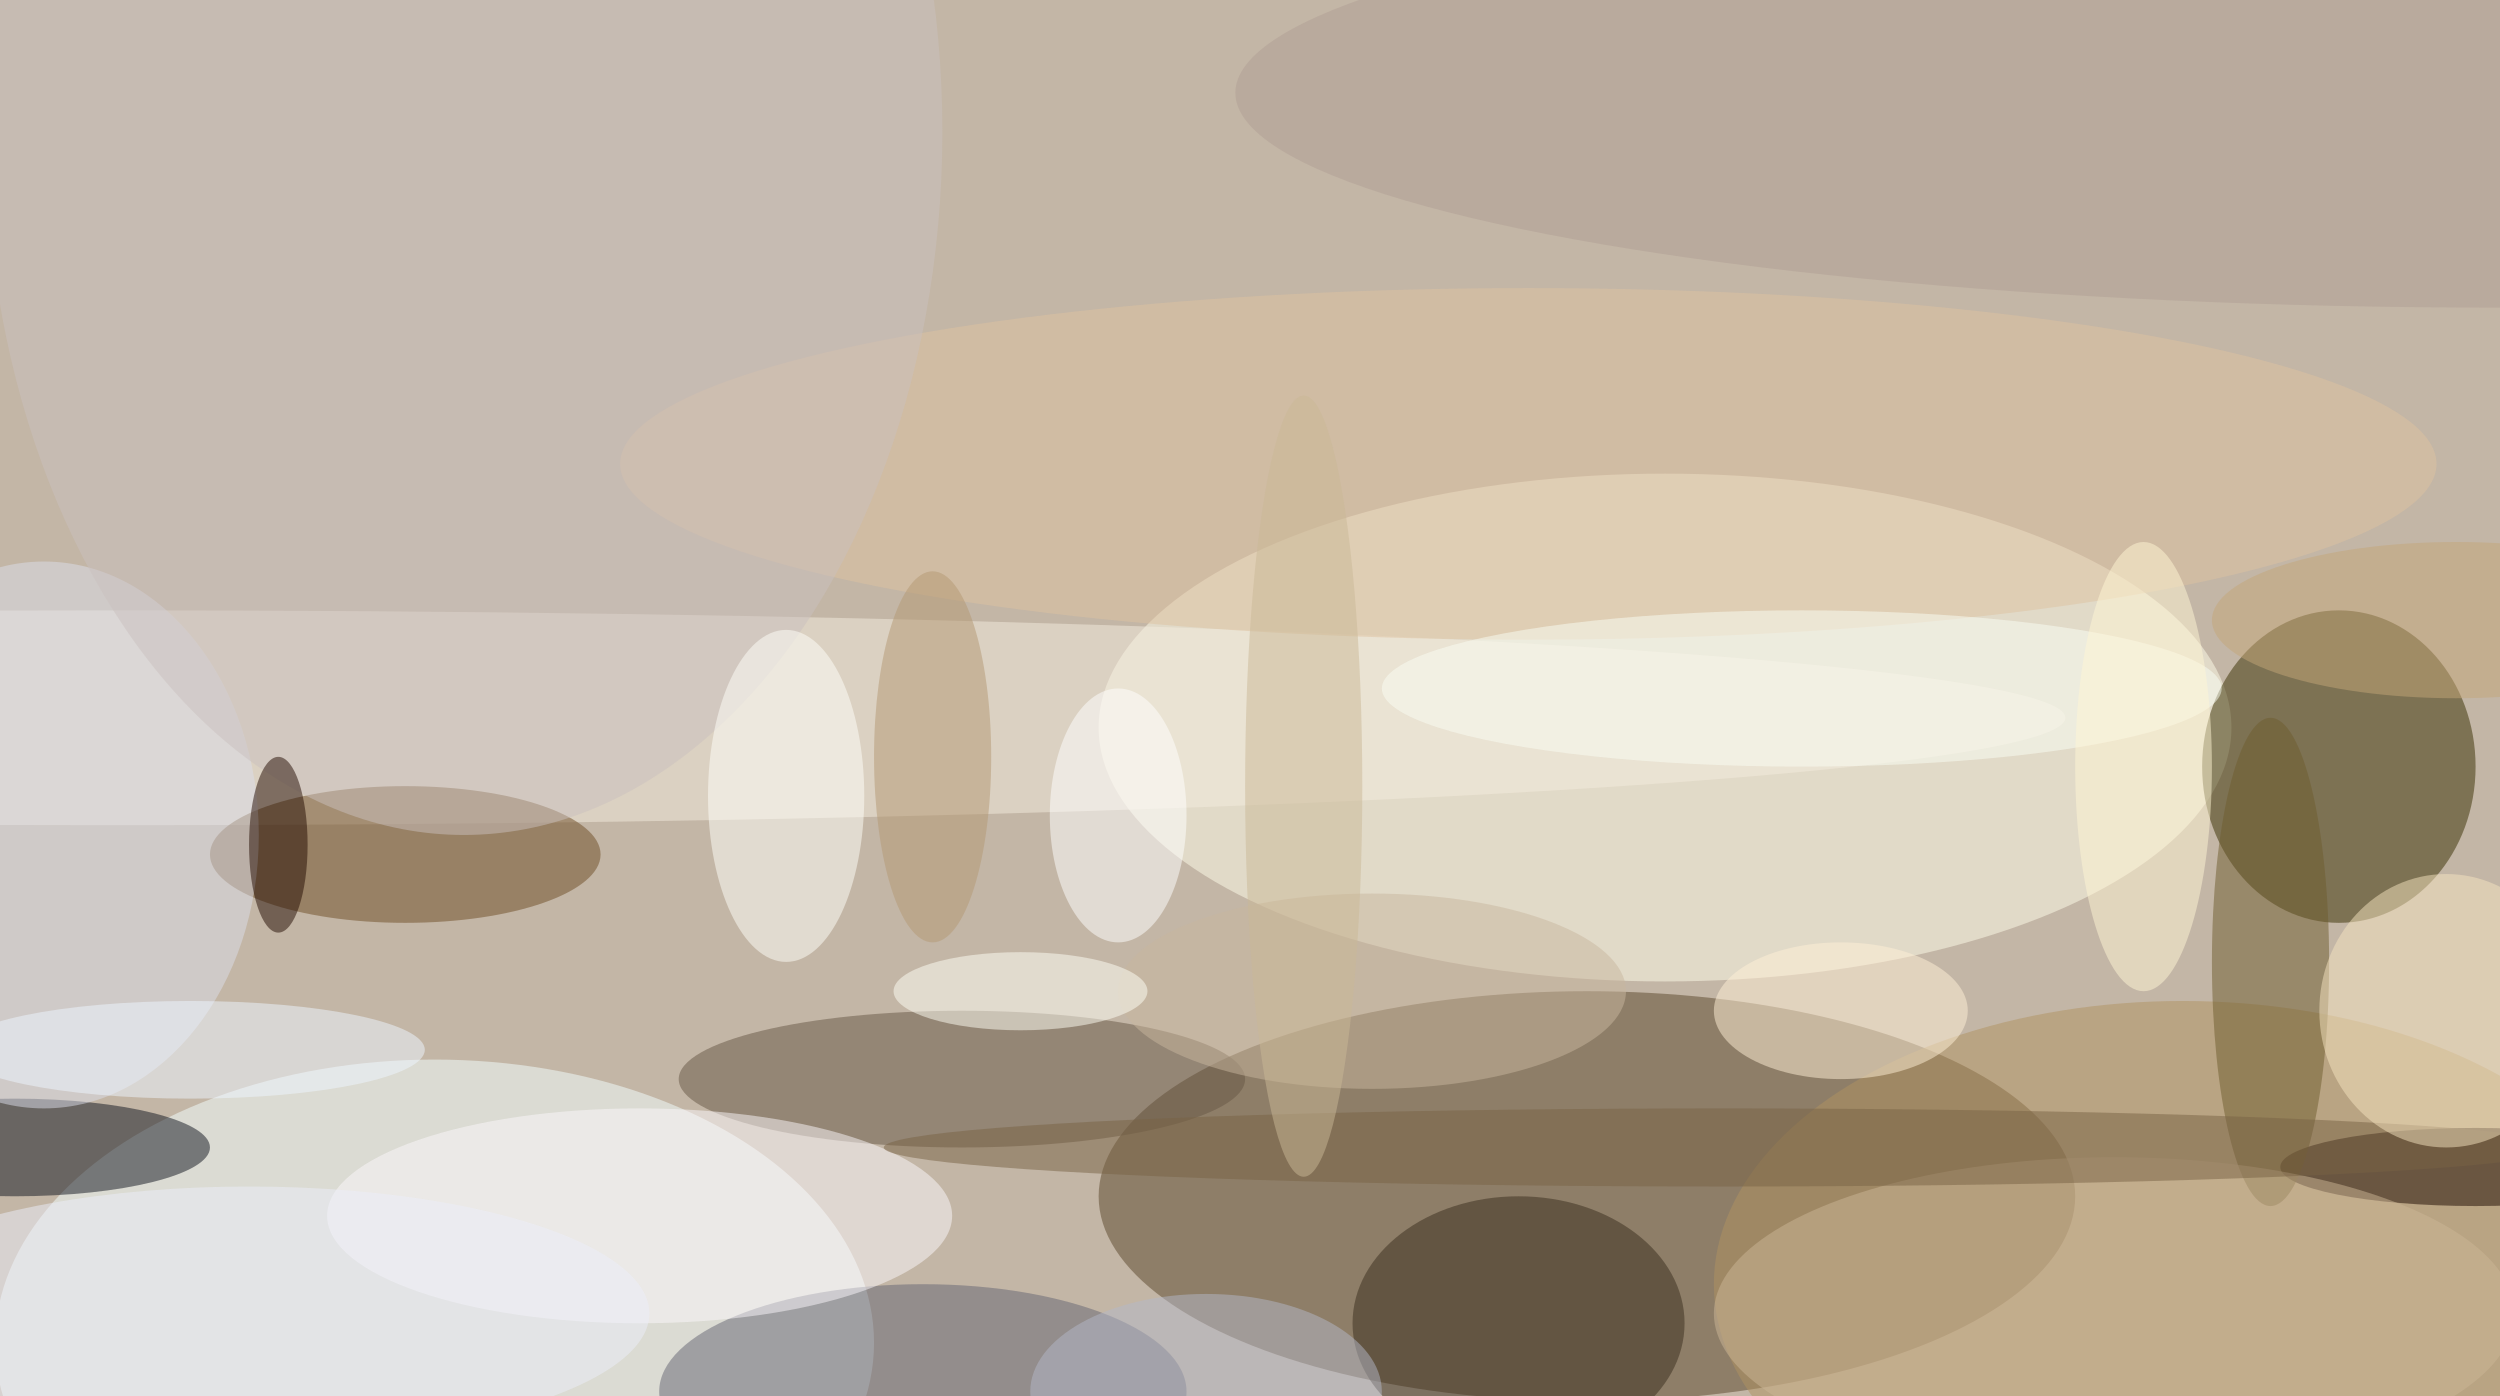
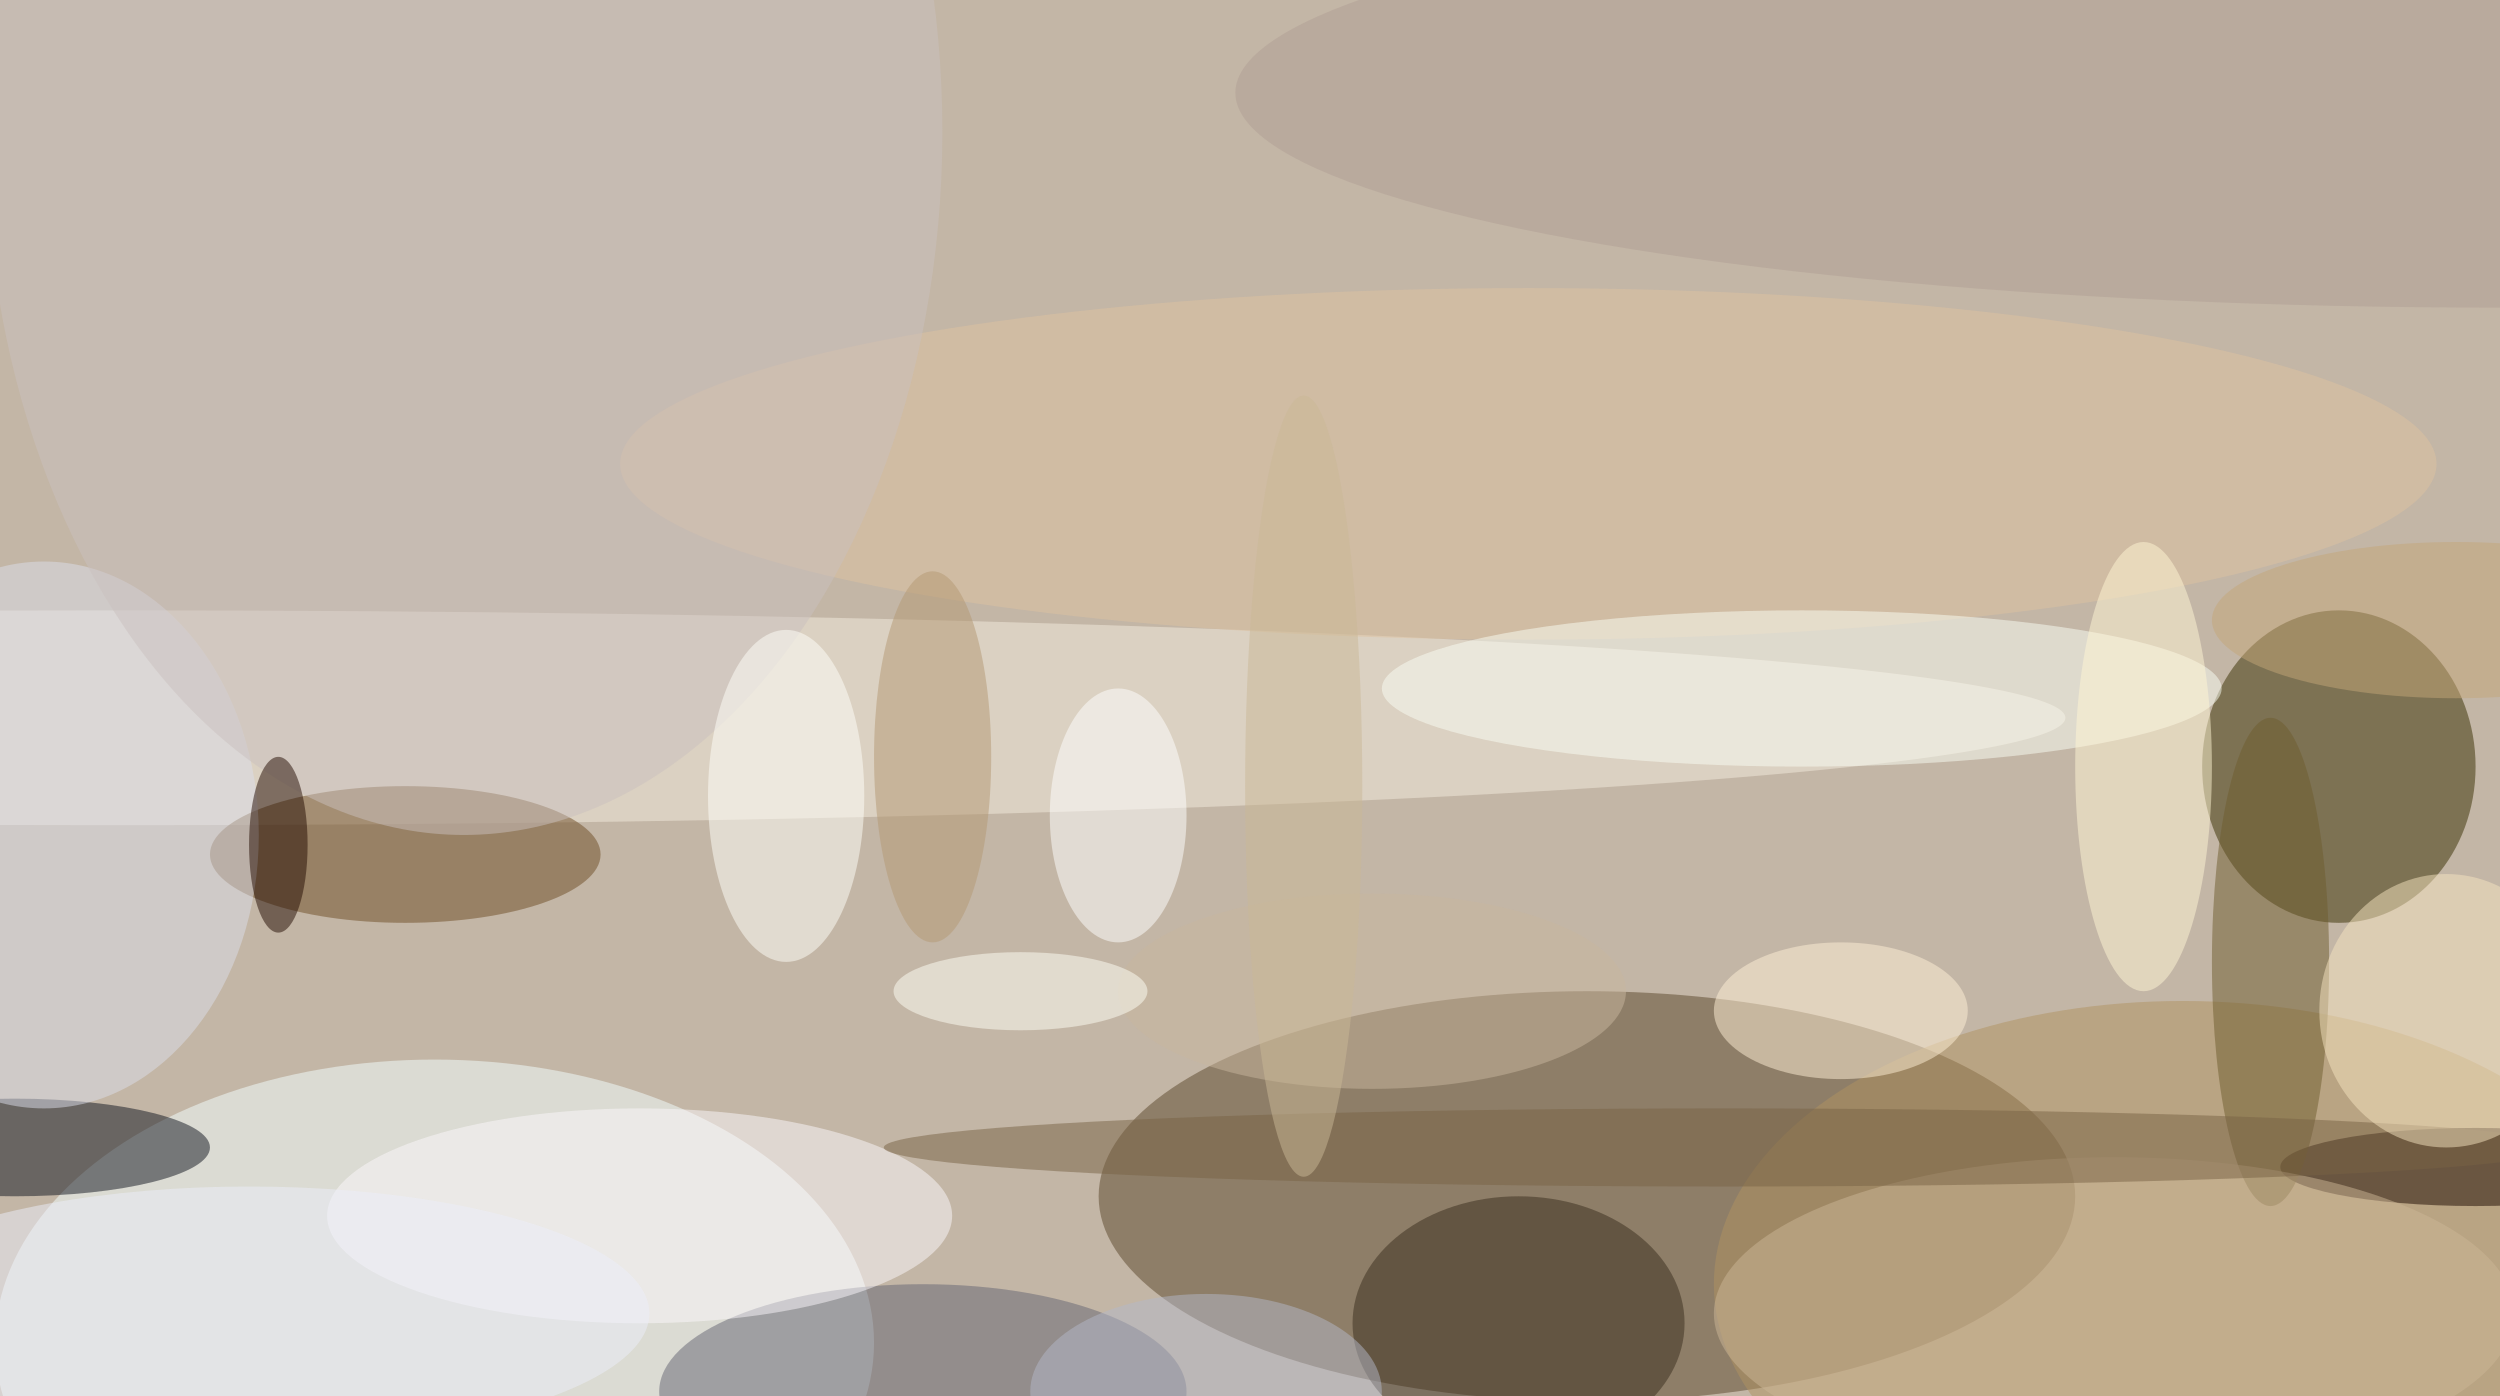
<svg xmlns="http://www.w3.org/2000/svg" width="1024" height="572">
  <path fill="#c3b6a6" d="M0 0h1024v572H0z" />
  <g fill-opacity=".502" transform="matrix(4 0 0 4 2 2)">
    <ellipse cx="162" cy="122" fill="#5a462a" rx="50" ry="21" />
-     <ellipse cx="170" cy="74" fill="#fffde9" rx="58" ry="26" />
    <ellipse cx="239" cy="78" fill="#382f00" rx="14" ry="16" />
    <ellipse cx="44" cy="137" fill="#f4feff" rx="45" ry="29" />
    <ellipse cx="223" cy="131" fill="#af9161" rx="48" ry="29" />
-     <ellipse cx="98" cy="110" fill="#675745" rx="29" ry="7" />
    <ellipse cx="12" cy="73" fill="#f3ecde" rx="199" ry="11" />
    <ellipse cx="41" cy="87" fill="#6e4c25" rx="20" ry="7" />
    <ellipse cx="1" cy="117" fill="#10141e" rx="20" ry="5" />
    <ellipse cx="94" cy="142" fill="#646572" rx="27" ry="11" />
    <ellipse cx="155" cy="135" fill="#392c1d" rx="17" ry="13" />
    <ellipse cx="253" cy="119" fill="#1c0800" rx="20" ry="4" />
    <ellipse cx="156" cy="47" fill="#ddc19f" rx="93" ry="18" />
    <ellipse cx="65" cy="124" fill="#fbf8fb" rx="32" ry="11" />
    <ellipse cx="4" cy="85" fill="#dcdee9" rx="22" ry="28" />
    <ellipse cx="140" cy="101" fill="#c7b59d" rx="26" ry="10" />
    <ellipse cx="47" cy="13" fill="#c9bfbd" rx="49" ry="72" />
    <ellipse cx="80" cy="81" fill="#fffff9" rx="8" ry="17" />
    <ellipse cx="232" cy="98" fill="#6f5c2e" rx="6" ry="25" />
    <ellipse cx="28" cy="86" fill="#230a00" rx="3" ry="9" />
    <ellipse cx="216" cy="134" fill="#cbb596" rx="41" ry="16" />
    <ellipse cx="255" cy="9" fill="#b09d93" rx="129" ry="22" />
    <ellipse cx="188" cy="103" fill="#fef0d5" rx="13" ry="7" />
    <ellipse cx="114" cy="83" fill="#fff" rx="7" ry="13" />
    <ellipse cx="176" cy="117" fill="#786244" rx="86" ry="4" />
-     <ellipse cx="19" cy="107" fill="#eef6ff" rx="24" ry="5" />
    <ellipse cx="250" cy="103" fill="#f6e3bf" rx="13" ry="14" />
    <ellipse cx="123" cy="142" fill="#b3b7c8" rx="18" ry="10" />
    <ellipse cx="251" cy="63" fill="#c4a678" rx="25" ry="8" />
    <ellipse cx="95" cy="77" fill="#b39772" rx="6" ry="19" />
    <ellipse cx="104" cy="101" fill="#fffff5" rx="13" ry="4" />
    <ellipse cx="184" cy="70" fill="#f9fdf3" rx="43" ry="8" />
    <ellipse cx="25" cy="134" fill="#ecedf9" rx="41" ry="13" />
    <ellipse cx="219" cy="78" fill="#fff6d4" rx="7" ry="23" />
    <ellipse cx="133" cy="80" fill="#cab895" rx="6" ry="40" />
  </g>
</svg>